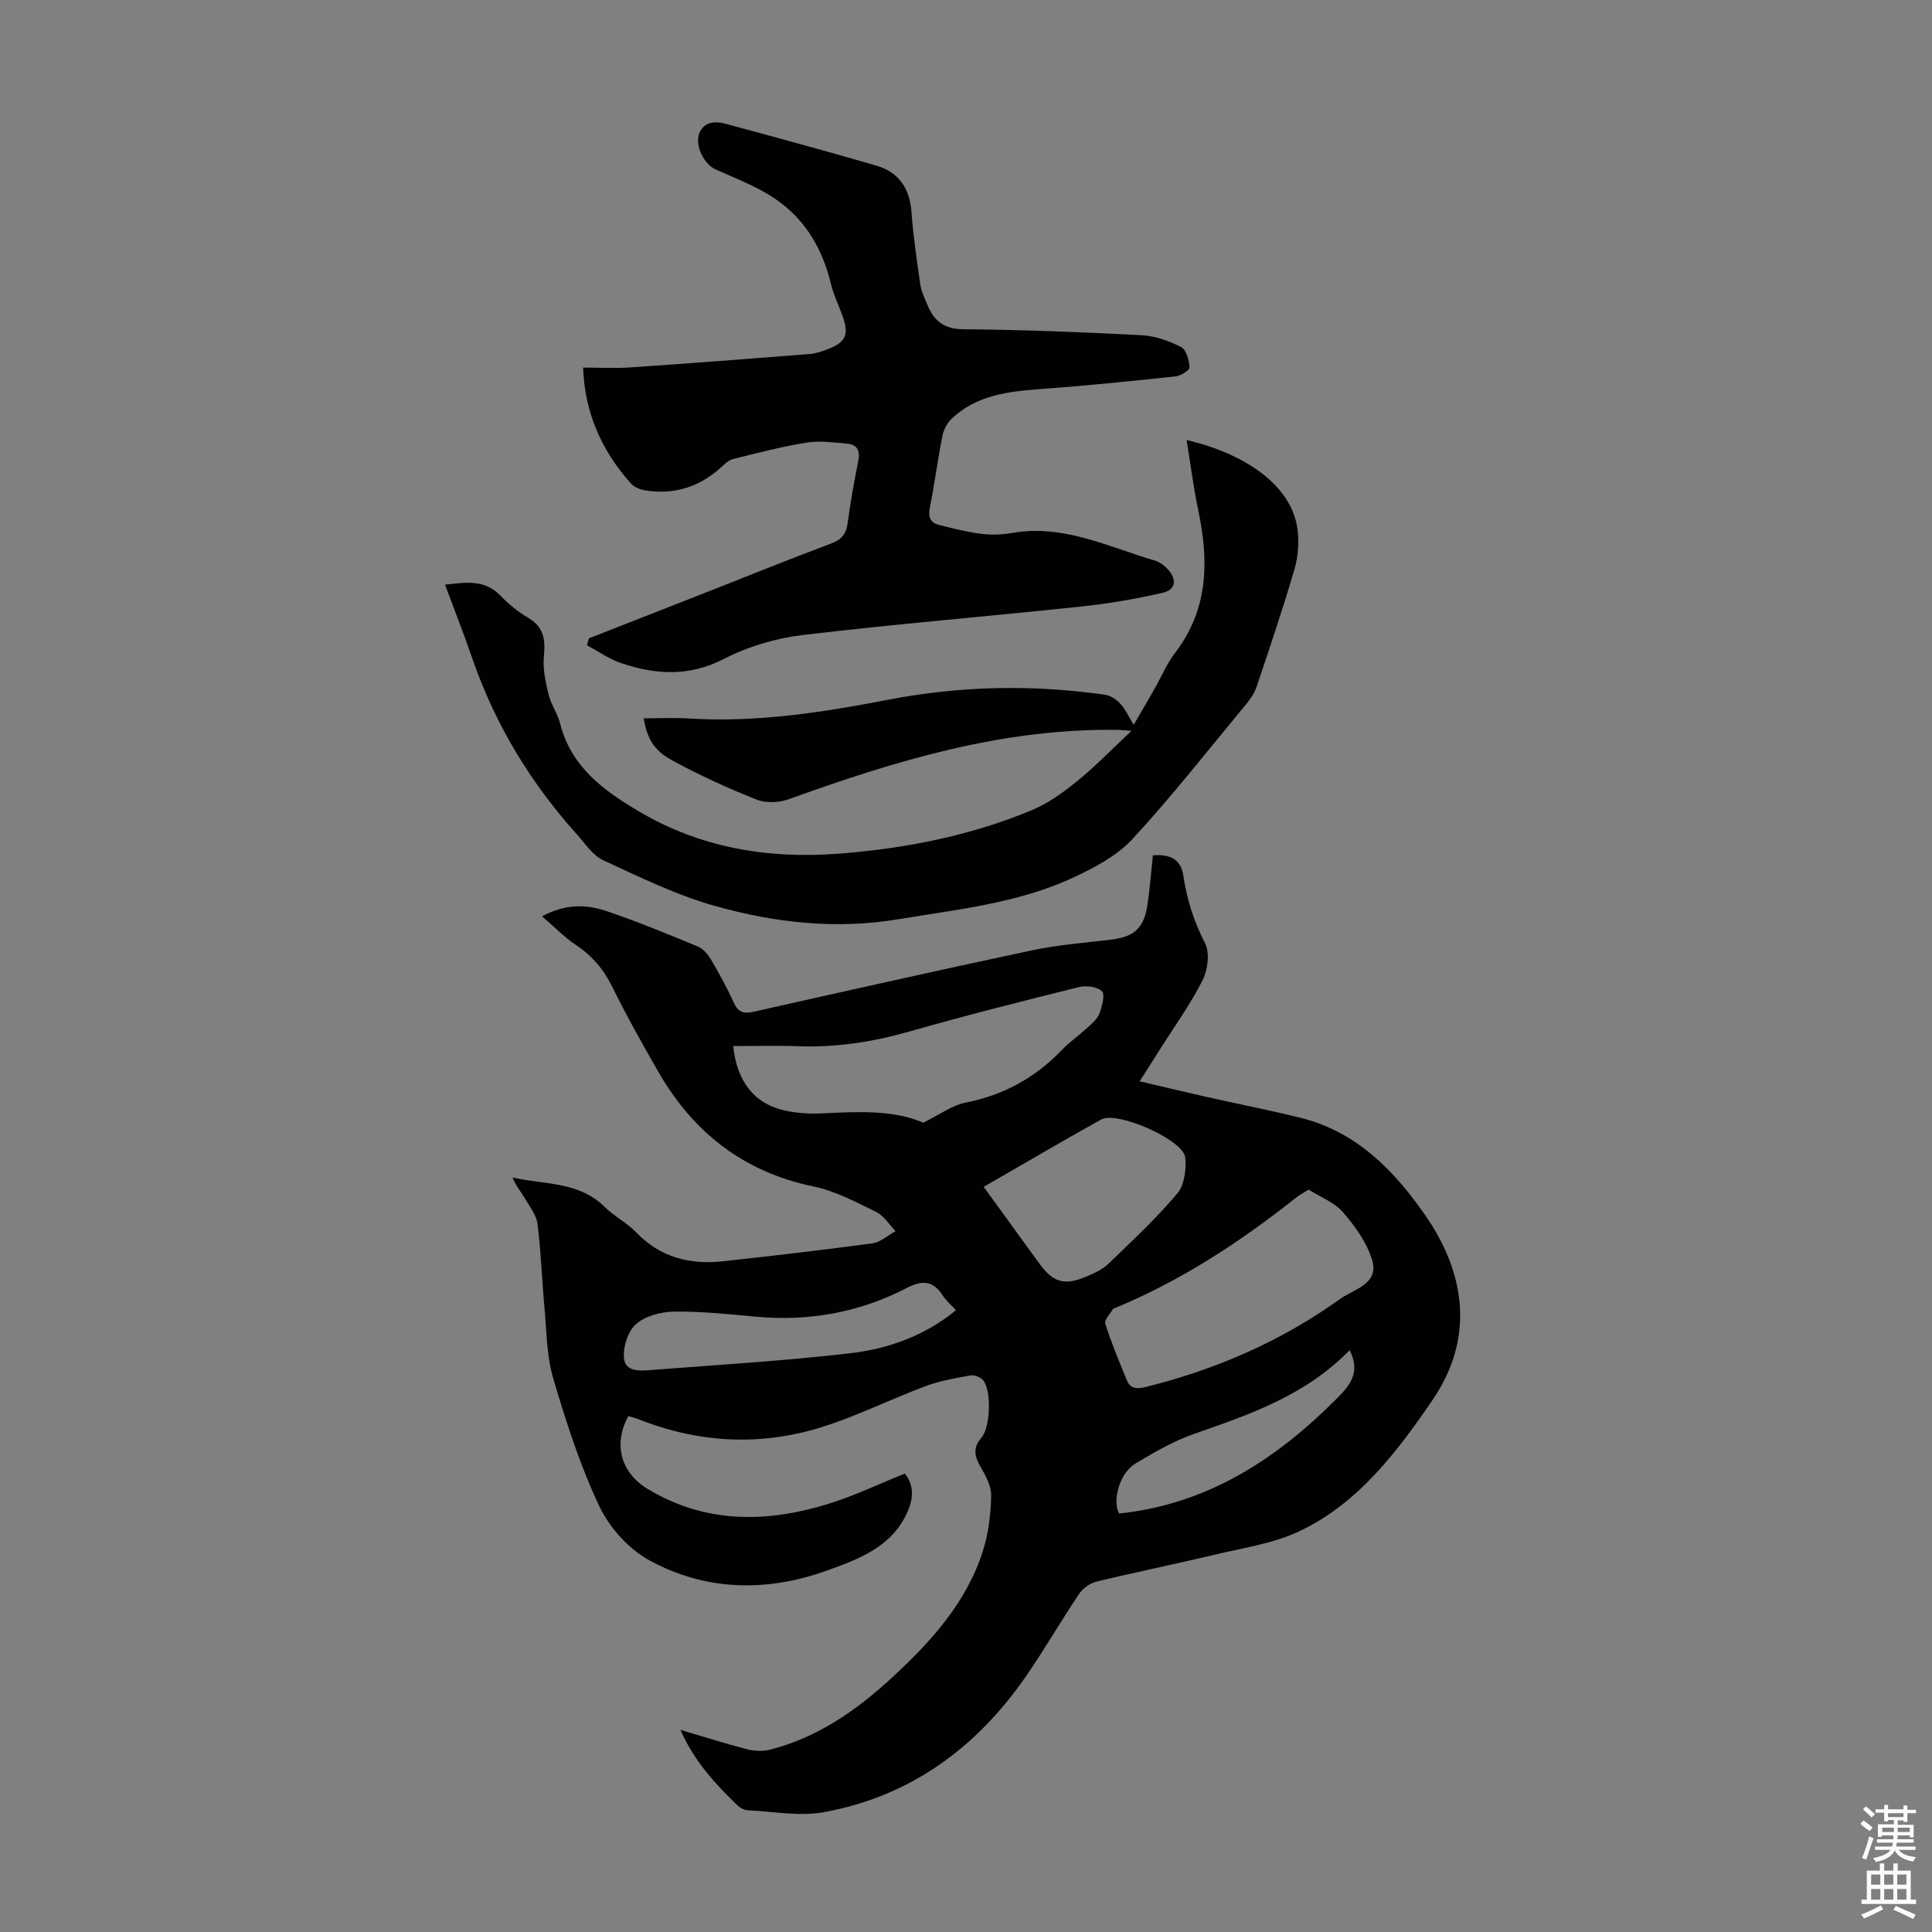
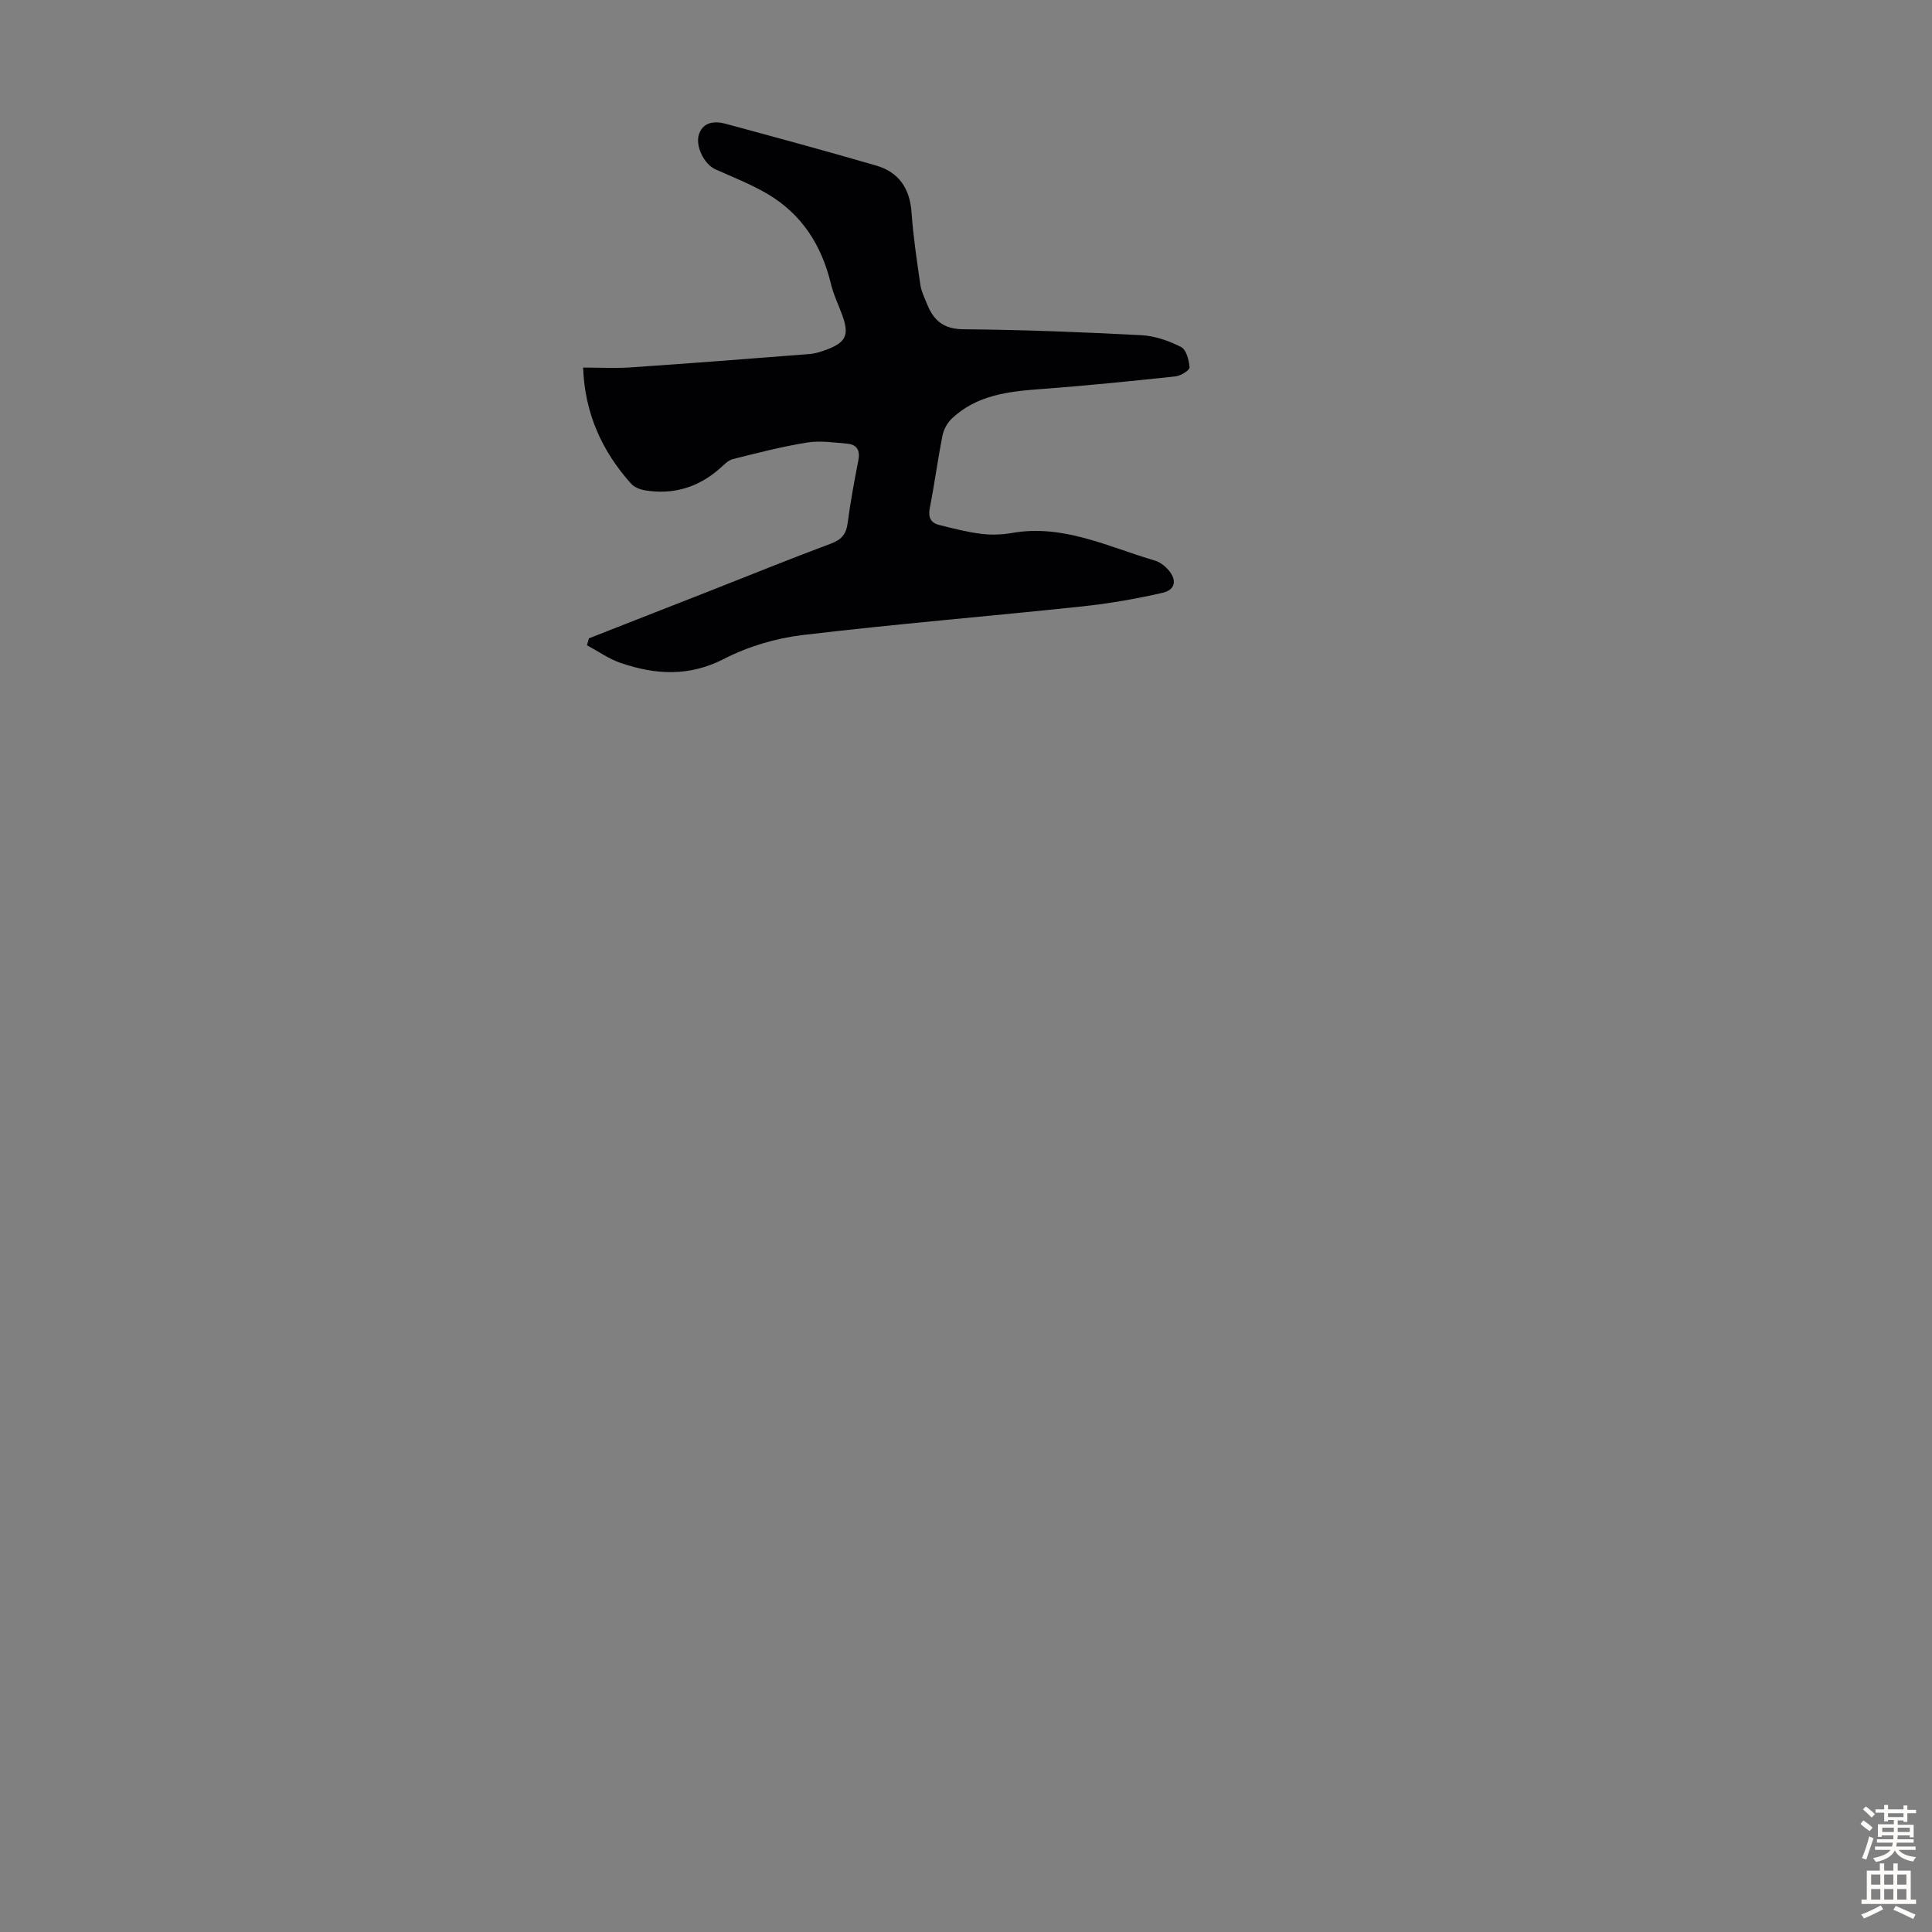
<svg xmlns="http://www.w3.org/2000/svg" enable-background="new 0 0 400 400" viewBox="0 0 400 400">
  <rect x="0" y="0" width="400" height="400" fill="#808080" stroke="none" />
  <g fill="#010104">
-     <path d="m112.23 189.71c5.19-2.77 9.47-2.39 13.51-1.02 6.34 2.15 12.54 4.71 18.73 7.27 1.1.46 2.09 1.62 2.73 2.7 1.7 2.89 3.33 5.84 4.7 8.89.93 2.07 2.07 2.39 4.19 1.91 19.19-4.32 38.38-8.63 57.62-12.71 5.34-1.13 10.84-1.56 16.28-2.2 4.77-.56 6.85-2.35 7.57-7.17.51-3.42.76-6.87 1.13-10.29 3.72-.31 5.84.94 6.33 4.29.72 4.92 2.18 9.44 4.47 13.91 1.02 1.99.58 5.48-.5 7.63-2.43 4.86-5.66 9.32-8.58 13.94-1.36 2.16-2.74 4.31-4.45 7.01 4.88 1.14 9.26 2.2 13.66 3.19 6.54 1.47 13.13 2.76 19.64 4.37 11.44 2.83 19.15 10.66 25.63 19.89 8.74 12.46 10.34 25.91 1.67 38.58-7.33 10.71-15.42 21.46-27.7 27.2-5.36 2.5-11.51 3.38-17.36 4.78-8.15 1.95-16.37 3.61-24.52 5.59-1.34.32-2.8 1.4-3.58 2.55-3.8 5.66-7.21 11.6-11.1 17.2-10.24 14.74-23.91 24.72-41.73 27.97-5.03.92-10.43-.14-15.65-.38-.72-.03-1.58-.41-2.1-.91-4.68-4.49-9.08-9.21-11.94-15.75 4.87 1.44 9.31 2.86 13.82 4.02 1.53.39 3.32.44 4.84.05 9.8-2.52 17.83-8.14 25.14-14.89 8.12-7.5 15.51-15.62 18.89-26.45 1.11-3.57 1.56-7.44 1.64-11.19.04-1.98-1.1-4.13-2.16-5.94-1.28-2.18-1.69-4.02.13-6.06 1.87-2.09 2.16-9.82.35-11.96-.54-.64-1.85-1.11-2.68-.96-3.15.58-6.36 1.14-9.34 2.26-7.21 2.7-14.15 6.19-21.48 8.47-12.68 3.95-25.38 3.26-37.78-1.64-.71-.28-1.46-.45-2.17-.67-3.2 5.92-1.47 11.78 4.01 15.08 12.05 7.25 24.7 7.04 37.56 3.04 5.28-1.64 10.31-4.06 15.67-6.22 1.82 2.24 1.9 4.85.62 7.8-3.21 7.4-10.1 9.89-16.77 12.29-12.44 4.47-25.06 4.24-36.71-2.12-4.29-2.34-8.28-6.78-10.38-11.22-4-8.44-6.88-17.47-9.54-26.46-1.37-4.64-1.36-9.7-1.81-14.58-.54-5.79-.71-11.63-1.44-17.39-.24-1.88-1.65-3.66-2.68-5.39-.81-1.36-1.86-2.57-2.49-4.23 6.65 1.49 13.76.81 19.07 6.09 1.97 1.96 4.6 3.26 6.52 5.26 5 5.22 11.13 6.74 18 5.99 10.31-1.13 20.62-2.32 30.9-3.71 1.69-.23 3.21-1.65 4.81-2.52-1.32-1.36-2.41-3.19-4.01-3.98-4.19-2.05-8.46-4.33-12.96-5.27-14.46-3-24.89-11.14-32.12-23.7-3.35-5.81-6.63-11.67-9.59-17.68-1.8-3.66-4.22-6.45-7.59-8.69-2.32-1.54-4.29-3.6-6.92-5.87zm158.71 56.59c-1.11.7-1.9 1.1-2.58 1.64-11.59 9.2-23.88 17.25-37.62 22.92-.1.04-.26.05-.3.13-.58 1.03-1.84 2.28-1.6 3.06 1.26 3.98 2.87 7.85 4.46 11.71.71 1.73 1.99 1.87 3.83 1.42 14.57-3.61 28.14-9.49 40.32-18.25 2.78-2 8.14-3.06 6.64-8.05-1.08-3.59-3.51-6.98-6.02-9.88-1.81-2.08-4.74-3.19-7.13-4.7zm-119.14-29.72c.76 7.38 4.42 11.94 10.63 13.33 2.58.57 5.33.74 7.98.6 7.38-.38 14.72-.71 20.73 1.93 3.43-1.67 5.97-3.59 8.77-4.15 7.86-1.55 14.4-5.14 19.91-10.87 1.7-1.77 3.75-3.19 5.56-4.86.89-.82 1.91-1.73 2.29-2.81.51-1.47 1.16-3.87.47-4.53-.99-.95-3.27-1.22-4.77-.85-11.71 2.91-23.41 5.86-35.01 9.17-7.6 2.17-15.23 3.36-23.13 3.07-4.45-.17-8.91-.03-13.43-.03zm51.86 29.15c3.95 5.43 7.74 10.66 11.53 15.88 2.83 3.89 5.15 4.61 9.65 2.72 1.63-.68 3.37-1.46 4.61-2.65 4.9-4.71 9.9-9.38 14.28-14.56 1.48-1.75 1.92-5.03 1.66-7.48-.39-3.65-14.08-9.7-17.4-7.86-8.08 4.48-16.04 9.18-24.33 13.95zm-5.73 25.53c-1.01-1.1-2.07-1.98-2.78-3.09-1.96-3.04-4.22-3.16-7.3-1.56-9.85 5.11-20.34 7.03-31.41 5.99-5.63-.53-11.29-1.12-16.93-1.04-2.69.04-5.94.9-7.86 2.61-1.67 1.49-2.7 4.77-2.45 7.09.32 2.89 3.52 2.55 5.83 2.37 13.69-1.07 27.41-1.87 41.03-3.46 7.89-.92 15.42-3.62 21.87-8.91zm81.49 8.29c-9.12 9.35-20.61 13.29-32.14 17.3-4.27 1.49-8.3 3.82-12.2 6.16-3.35 2.01-4.8 7.73-3.39 10.35 18.25-1.91 32.57-11.23 45.04-23.77 2.33-2.35 5.21-5.24 2.69-10.04z" />
    <path d="m121.93 132.16c8.39-3.29 16.79-6.58 25.18-9.87 8.32-3.27 16.6-6.64 24.97-9.76 2.19-.82 3.12-1.98 3.42-4.24.57-4.32 1.35-8.62 2.2-12.89.42-2.09-.22-3.35-2.29-3.54-2.76-.24-5.61-.67-8.3-.24-5.17.83-10.28 2.15-15.37 3.43-.99.25-1.85 1.18-2.67 1.91-4.47 3.95-9.65 5.52-15.52 4.56-1.03-.17-2.23-.64-2.9-1.39-6.09-6.8-9.6-14.69-9.92-24.03 3.36 0 6.57.18 9.76-.03 12.36-.84 24.72-1.8 37.08-2.77 1.21-.09 2.42-.48 3.56-.91 4.02-1.49 4.73-3.07 3.28-7.06-.8-2.2-1.85-4.35-2.39-6.61-1.92-7.95-6.01-14.37-13.09-18.55-3.42-2.02-7.18-3.49-10.83-5.12-2.28-1.02-4.3-4.89-3.32-7.44.92-2.39 3.25-2.58 5.39-2 10.43 2.82 20.86 5.65 31.24 8.67 4.68 1.36 6.96 4.73 7.31 9.68.36 5 1.1 9.98 1.82 14.95.2 1.41.88 2.76 1.42 4.1 1.36 3.36 3.42 5.13 7.51 5.16 12.29.1 24.59.59 36.87 1.23 2.79.15 5.68 1.17 8.19 2.44 1.08.55 1.65 2.74 1.75 4.23.04.58-1.83 1.75-2.91 1.86-9.31.99-18.64 1.94-27.98 2.63-6.68.49-13.19 1.25-18.33 6.1-.96.9-1.7 2.32-1.95 3.62-.98 4.93-1.62 9.93-2.6 14.85-.39 1.93.14 3.1 1.91 3.55 2.9.74 5.83 1.48 8.79 1.85 2.08.26 4.28.17 6.35-.19 10.6-1.86 19.9 2.89 29.56 5.73 1.01.3 2.01 1.06 2.72 1.86 1.89 2.13 1.56 4.19-1.16 4.81-5.53 1.26-11.16 2.24-16.8 2.83-19.23 2.04-38.51 3.62-57.71 5.91-5.56.66-11.29 2.37-16.26 4.93-7.25 3.73-14.2 3.3-21.37.86-2.47-.84-4.69-2.43-7.02-3.68.14-.45.27-.94.41-1.43z" />
-     <path d="m133.26 148.72c3.25 0 6.27-.16 9.27.03 13.98.88 27.73-1.24 41.32-3.87 15.02-2.9 29.95-3.18 45-1.03 1.13.16 2.35 1.01 3.14 1.89 1.03 1.13 1.68 2.61 2.73 4.33 1.48-2.56 2.83-4.84 4.14-7.14 1.5-2.62 2.68-5.48 4.49-7.85 6.86-9 6.94-18.94 4.75-29.38-1.01-4.79-1.62-9.67-2.43-14.6 11.96 2.78 21.74 9.32 22.95 18.4.36 2.68.17 5.64-.58 8.24-2.41 8.25-5.16 16.41-7.92 24.56-.48 1.43-1.48 2.74-2.47 3.92-7.64 9.22-15.04 18.67-23.15 27.46-3.2 3.47-7.81 5.92-12.18 7.96-11.49 5.37-24.04 6.63-36.39 8.69-12.88 2.14-25.51.71-37.8-2.73-8.01-2.24-15.63-5.98-23.23-9.49-2.18-1.01-3.75-3.46-5.46-5.36-9.61-10.69-16.93-22.75-21.63-36.37-1.74-5.04-3.7-10.01-5.67-15.33 4.33-.48 8.18-1.14 11.47 2.27 1.69 1.76 3.66 3.36 5.76 4.6 3.22 1.91 3.58 4.48 3.24 7.91-.27 2.63.36 5.42.99 8.04.49 2.04 1.85 3.86 2.36 5.9 2.24 8.93 8.89 13.81 16.21 18.16 12.89 7.64 26.89 9.95 41.64 8.8 13.69-1.07 27.04-3.69 39.74-8.96 3.41-1.41 6.57-3.69 9.46-6.04 3.79-3.08 7.2-6.62 11.26-10.41-1.33-.1-2.02-.19-2.72-.2-23.82-.4-46.11 6.35-68.18 14.33-2.01.73-4.75.88-6.69.11-5.99-2.38-11.91-5.07-17.56-8.16-3.89-2.13-5.12-4.6-5.86-8.68z" />
+     <path d="m133.26 148.72z" />
  </g>
  <path d="m385.2 377.6.6-.7c.6.4 1.3.9 1.9 1.5l-.6.7c-.8-.5-1.4-1-1.9-1.5zm.3 7.1c.6-1.4 1.1-2.9 1.5-4.5.3.1.6.3.9.4-.5 1.4-1 2.9-1.5 4.4zm.2-10.1.6-.6c.7.5 1.3 1.1 1.9 1.6l-.7.7c-.6-.6-1.2-1.2-1.8-1.7zm8.4-.8h.8v.9h1.8v.7h-1.8v1.8h-.8v-.3h-1.2v.9h3.3v2.6h-.8v-.4h-2.5c0 .3 0 .6-.1.8h3.4v.7h-3.5c0 .3-.1.6-.1.8h4v.7h-3.5c.7.9 1.9 1.3 3.6 1.5-.2.2-.4.5-.6.9-1.9-.3-3.2-1.1-3.8-2.3-.5 1.1-1.8 2-3.9 2.4-.2-.3-.4-.5-.6-.8 1.9-.4 3.1-.9 3.6-1.7h-3.2v-.7h3.5c.1-.2.1-.5.2-.8h-3.3v-.7h3.4c0-.2 0-.5 0-.8h-2.4v.3h-.8v-2.6h3.3v-.9h-1.2v.3h-.8v-1.8h-1.8v-.7h1.8v-.9h.8v.9h3.2zm-4.4 5.5h2.4c0-.3 0-.6 0-.9h-2.4zm1.2-3.1h3.2v-.8h-3.2zm4.4 2.2h-2.4v.9h2.5v-.9z" fill="#fcfbfa" />
  <path d="m389.2 385.8h.9v1.5h1.9v-1.5h.9v1.5h2.7v6h1.1v.9h-11.3v-.9h1.1v-6h2.7zm.2 8.7.5.8c-1.2.6-2.5 1.3-4 1.9-.2-.3-.3-.6-.6-.8 1.6-.6 3-1.3 4.1-1.9zm-2-4.3h1.9v-2.1h-1.9zm0 3.1h1.9v-2.2h-1.9zm2.7-3.1h1.9v-2.1h-1.9zm0 3.1h1.9v-2.2h-1.9zm2.4 1.3c1.4.6 2.7 1.2 4.1 1.8l-.5.9c-1.5-.7-2.8-1.4-4.1-1.9zm2.2-6.5h-1.9v2.1h1.9zm-1.9 5.2h1.9v-2.2h-1.9z" fill="#fcfbfa" />
</svg>